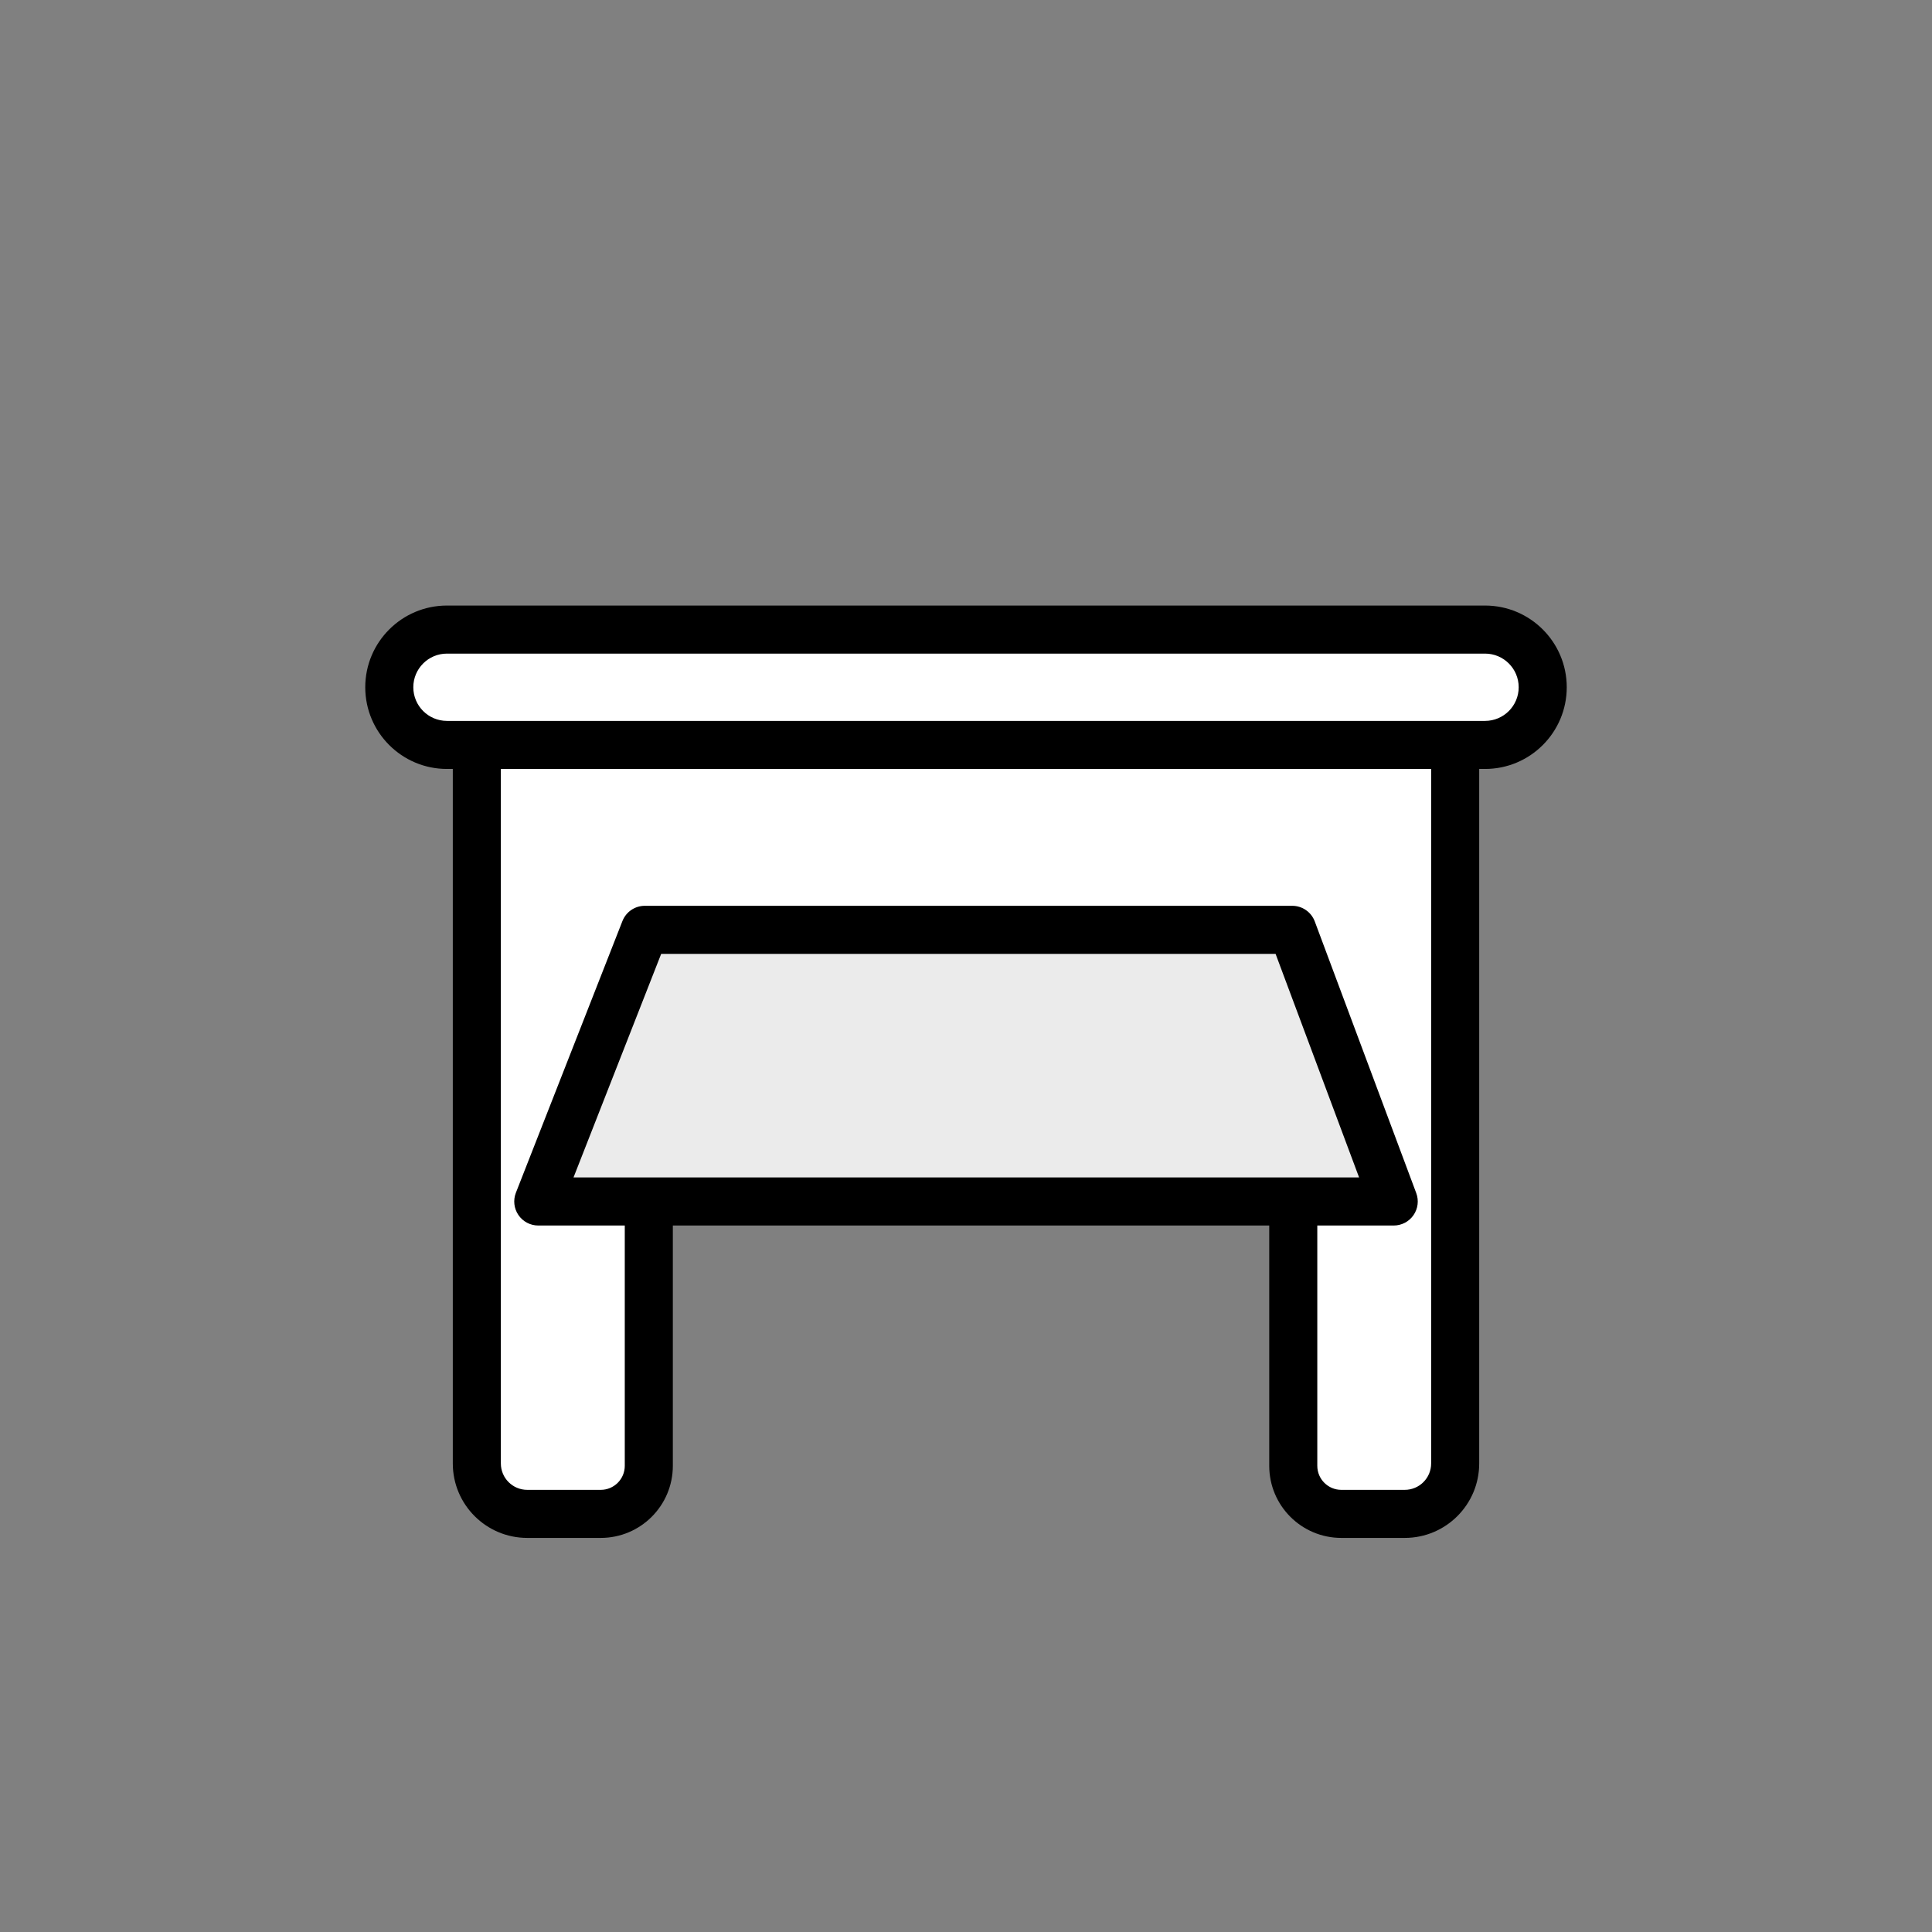
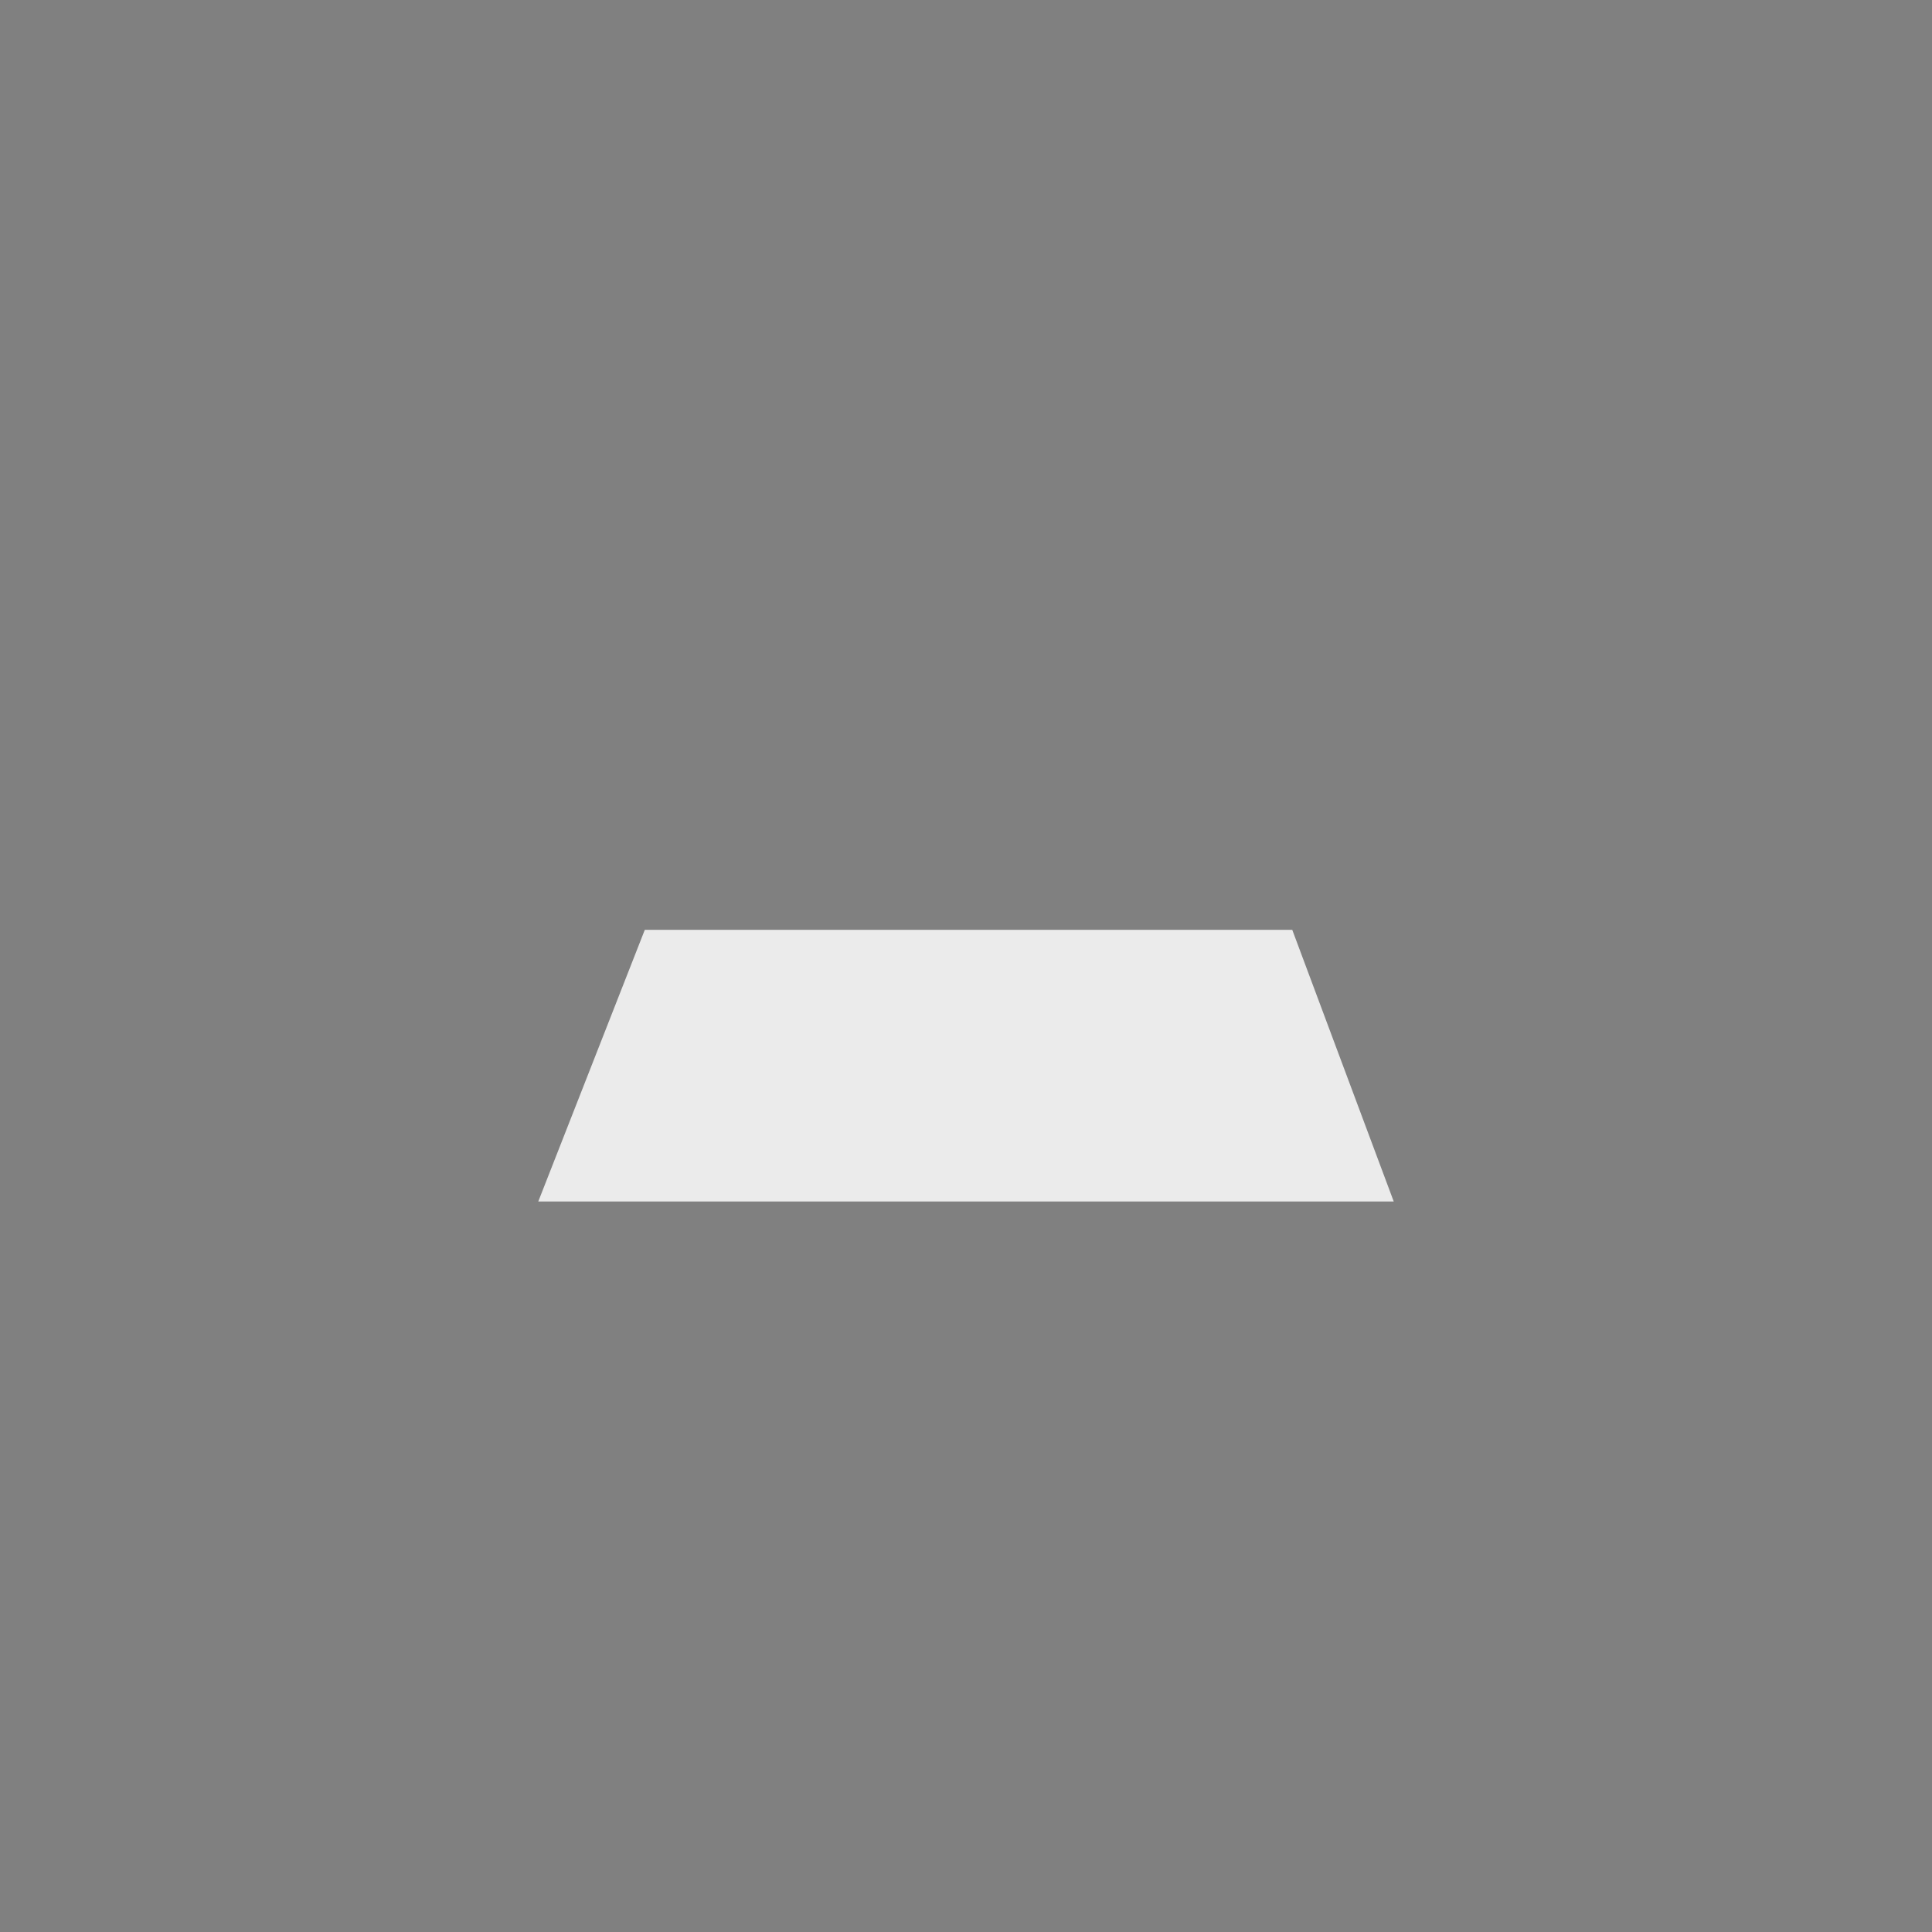
<svg xmlns="http://www.w3.org/2000/svg" width="201" height="201" viewBox="0 0 201 201" fill="none">
  <rect x="0" y="0" width="201" height="201" fill="#808080" stroke="none" />
-   <path d="M49.608 64.5L152.184 66.375C156.096 66.447 159.36 69.382 159.846 73.265L160 74.5L151.392 77.5V152.255C151.392 155.152 149.044 157.5 146.147 157.5H139.548C136.786 157.5 134.548 155.261 134.548 152.5V125H67.5V152.5C67.5 155.261 65.261 157.5 62.5 157.5H54.853C51.956 157.5 49.608 155.152 49.608 152.255V78.5L40.5 71.5L49.608 64.5Z" fill="white" />
  <path d="M134.443 96.738H67.083L56 125H145L134.443 96.738Z" fill="#EBEBEB" />
-   <path fill-rule="evenodd" clip-rule="evenodd" d="M38 71.5C38 66.806 41.806 63 46.5 63H154.5C159.194 63 163 66.806 163 71.5C163 76.194 159.194 80 154.5 80H153.892V152.255C153.892 156.532 150.424 160 146.147 160H139.548C135.405 160 132.048 156.642 132.048 152.5V127.5H70V152.5C70 156.642 66.642 160 62.5 160H54.853C50.576 160 47.108 156.532 47.108 152.255V80H46.5C41.806 80 38 76.194 38 71.5ZM65 127.5V152.5C65 153.88 63.881 155 62.5 155H54.853C53.337 155 52.108 153.771 52.108 152.255V80H148.892V152.255C148.892 153.771 147.663 155 146.147 155H139.548C138.167 155 137.048 153.88 137.048 152.5V127.5H145C145.819 127.5 146.587 127.098 147.054 126.425C147.521 125.752 147.629 124.893 147.342 124.125L136.785 95.863C136.42 94.886 135.486 94.238 134.443 94.238H67.083C66.055 94.238 65.131 94.868 64.756 95.825L53.673 124.087C53.371 124.857 53.469 125.726 53.935 126.409C54.4 127.091 55.173 127.5 56 127.5H65ZM141.397 122.5L132.708 99.238H68.788L59.666 122.5H141.397ZM154.5 75H46.5C44.567 75 43 73.433 43 71.5C43 69.567 44.567 68 46.5 68H154.5C156.433 68 158 69.567 158 71.5C158 73.433 156.433 75 154.5 75Z" fill="black" />
</svg>